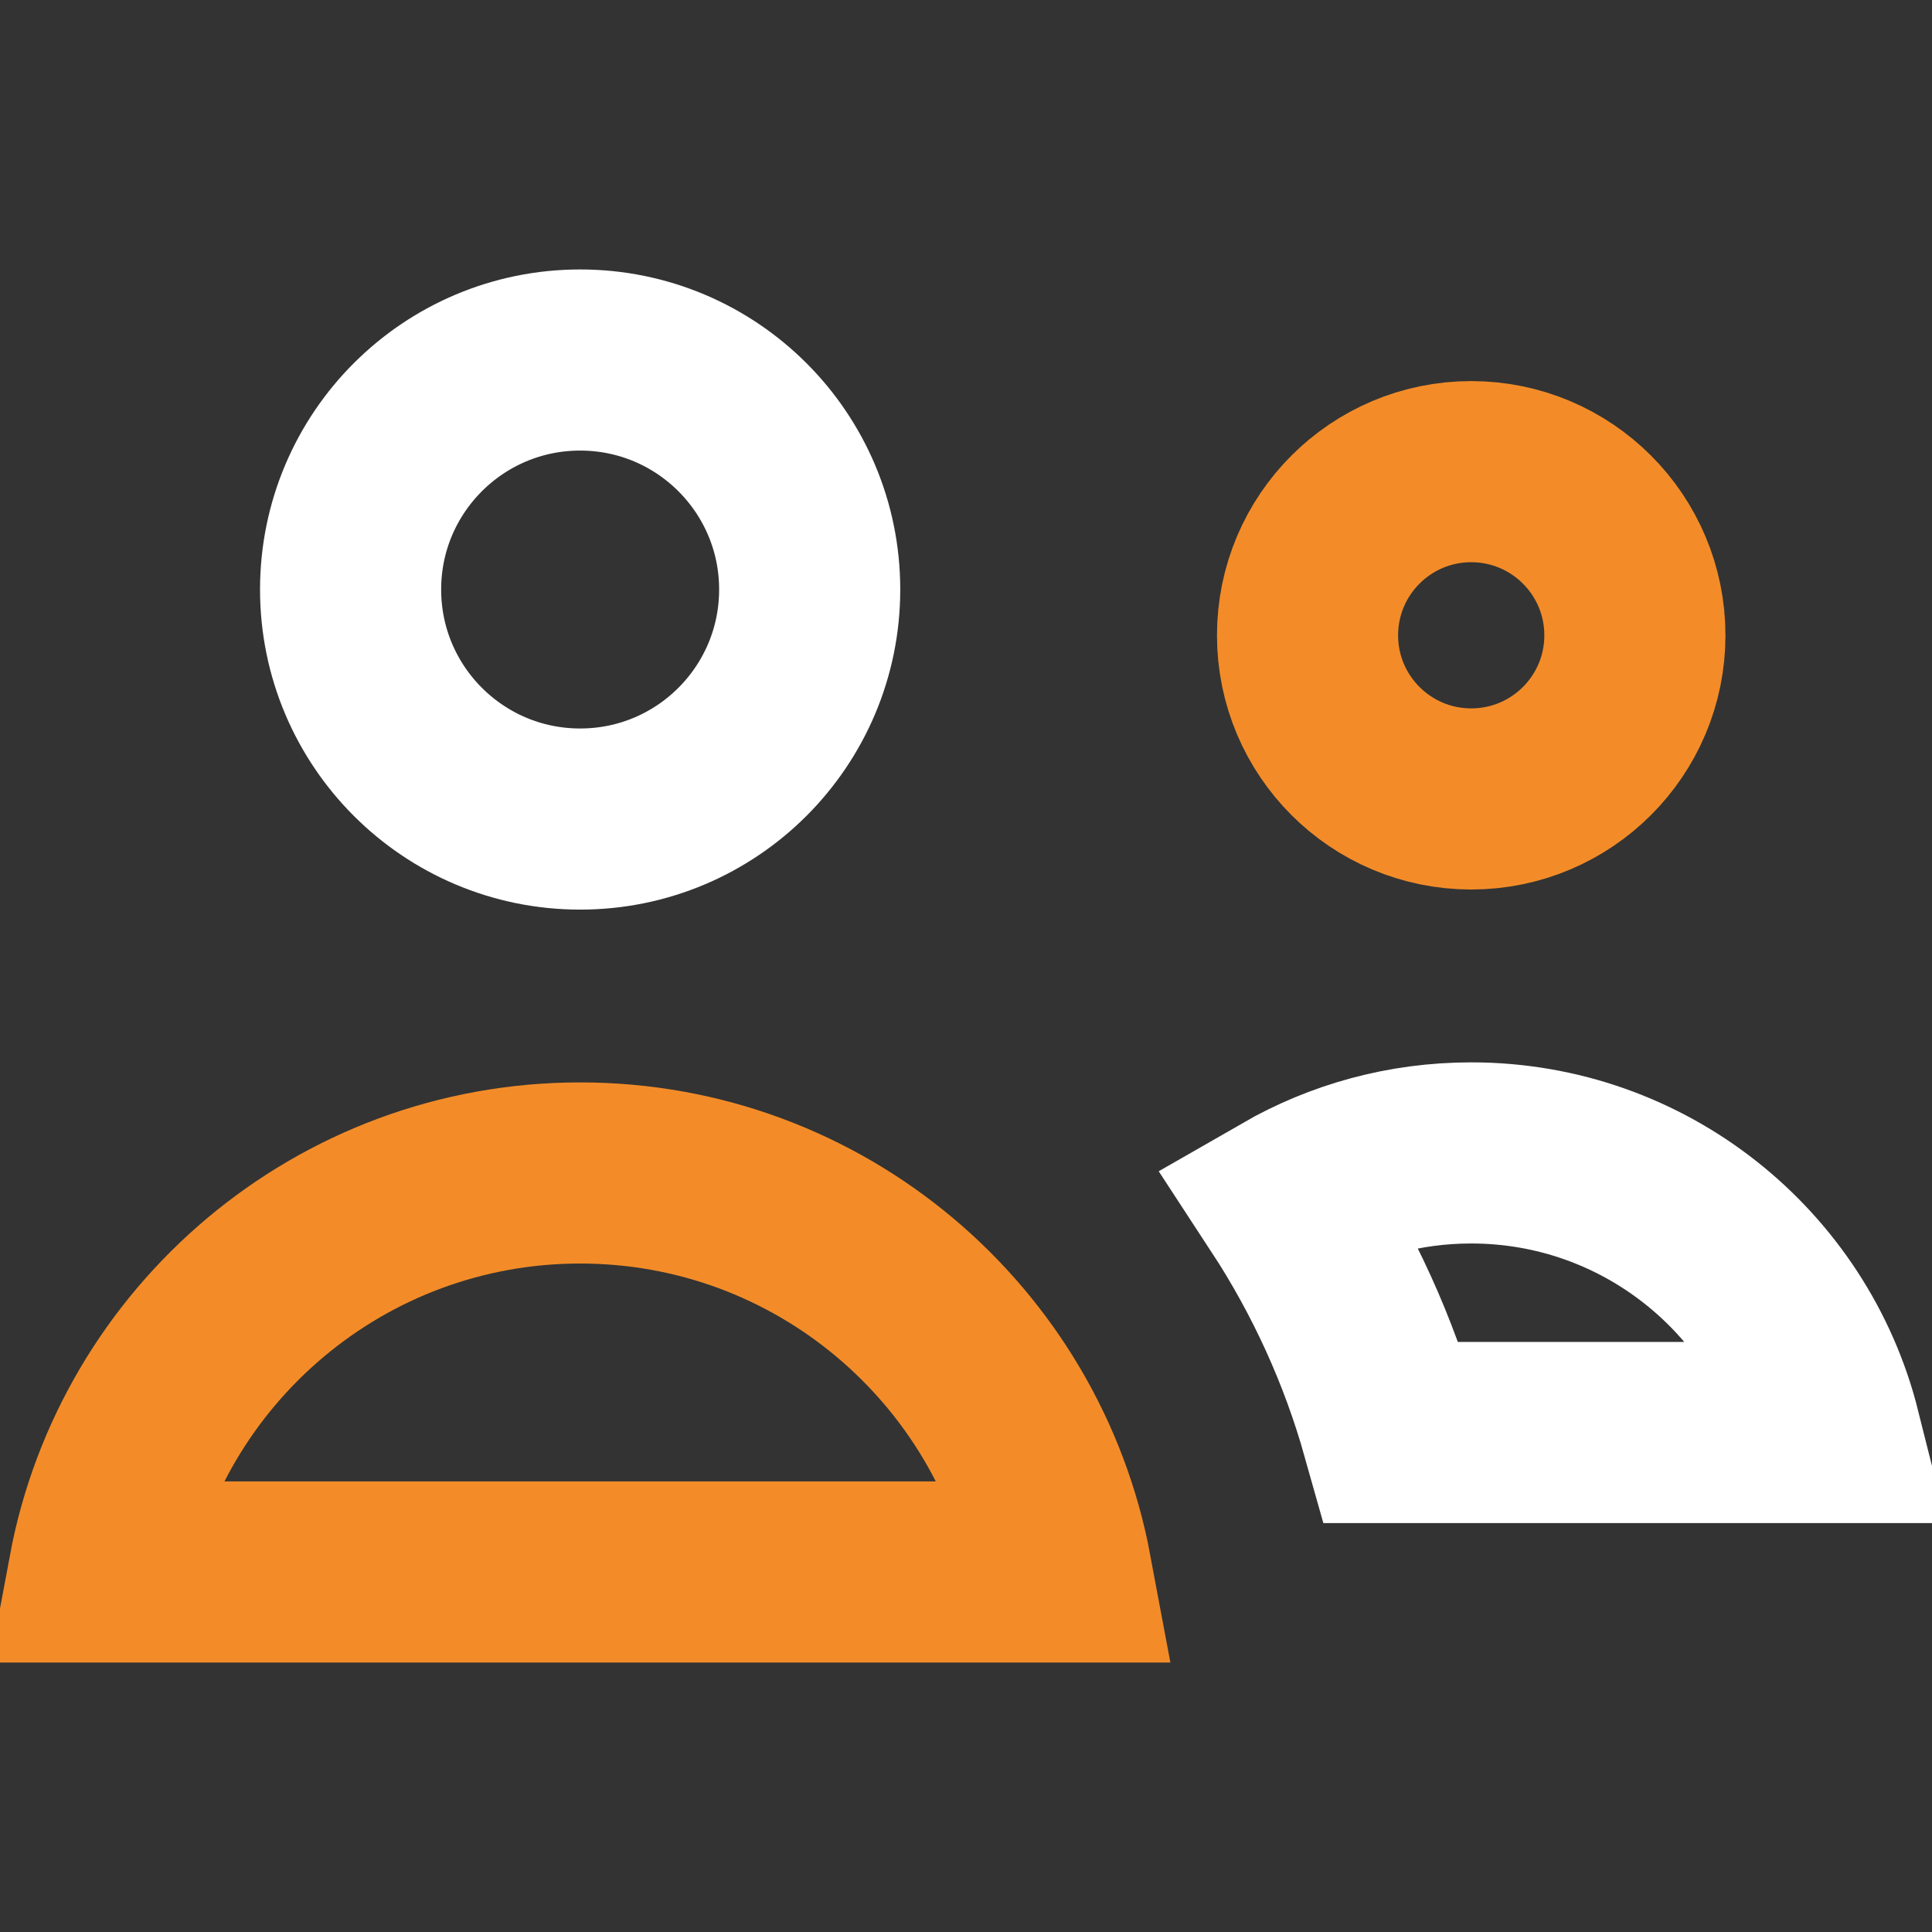
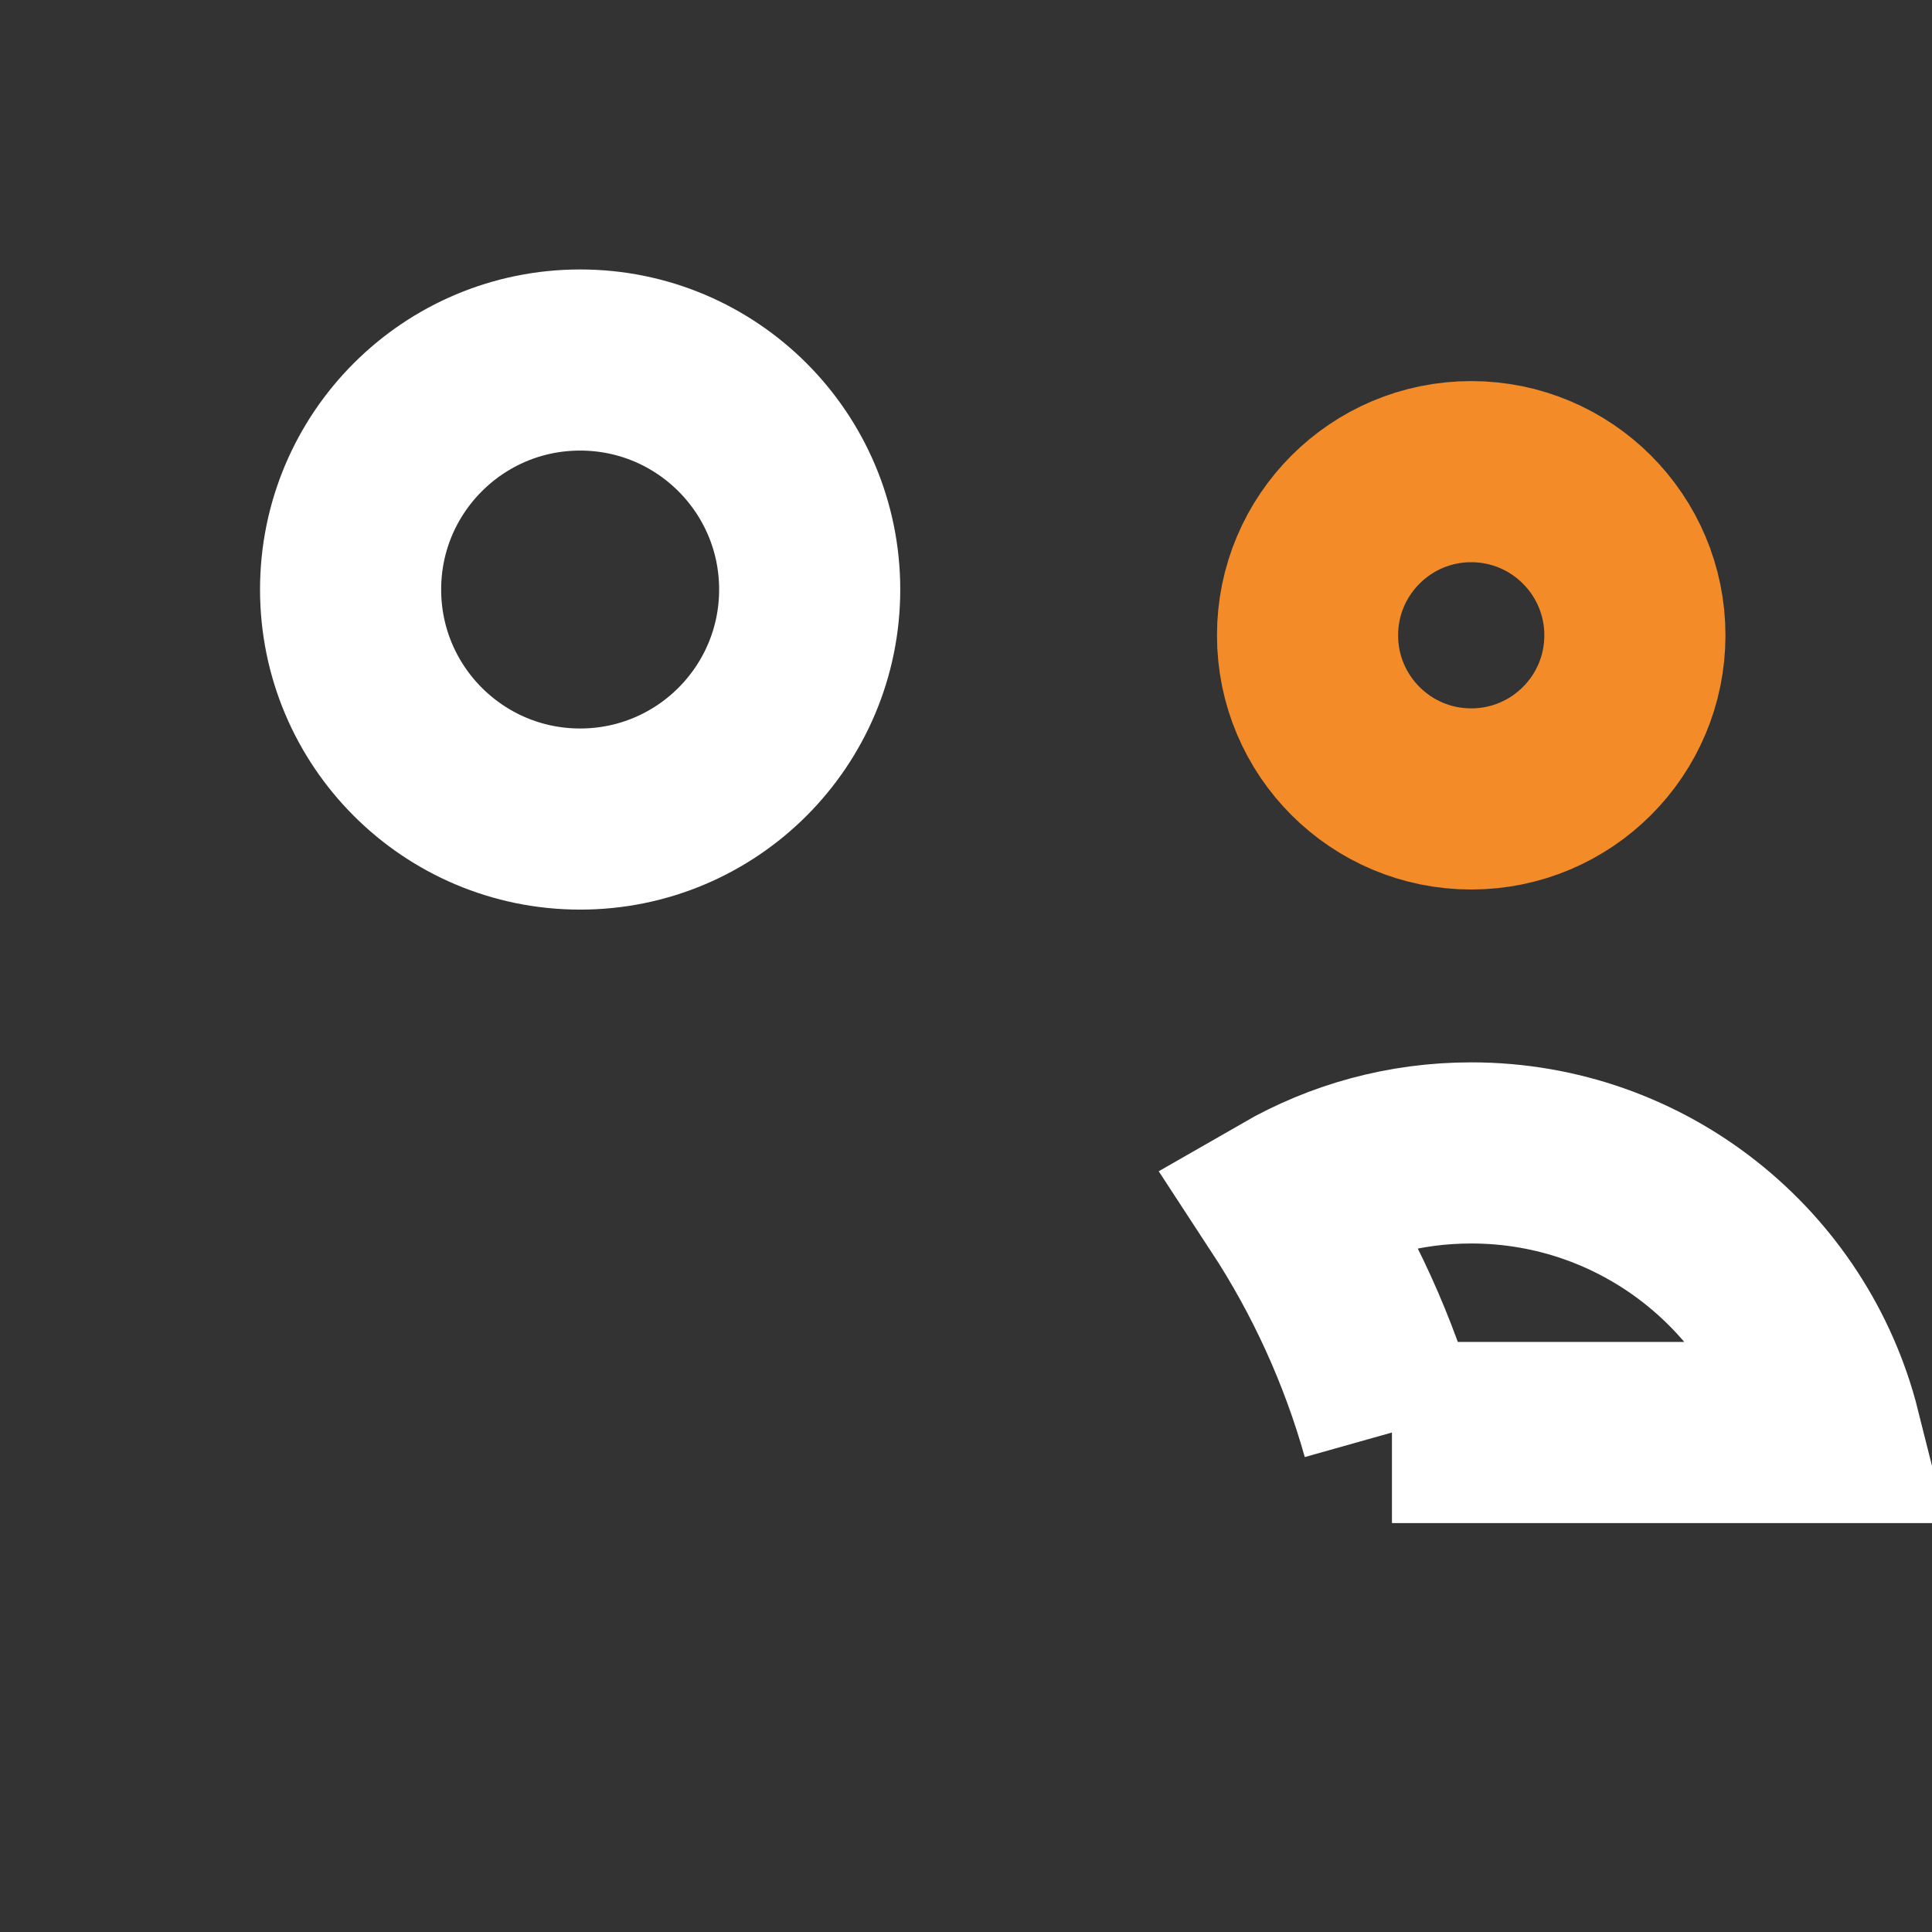
<svg xmlns="http://www.w3.org/2000/svg" width="32" height="32" viewBox="0 0 32 32" fill="none">
  <rect x="0" y="0" width="32" height="32" fill="#333333" stroke="none" />
  <path d="M27.079 10.523C27.079 12.02 25.865 13.233 24.368 13.233C22.871 13.233 21.657 12.02 21.657 10.523C21.657 9.026 22.871 7.812 24.368 7.812C25.865 7.812 27.079 9.026 27.079 10.523Z" stroke="#F38C28" stroke-width="3" />
-   <path d="M17.579 26.037H1.638C2.342 22.275 5.643 19.428 9.609 19.428C13.575 19.428 16.876 22.275 17.579 26.037Z" stroke="#F38C28" stroke-width="3" />
-   <path d="M23.055 23.727C22.674 22.374 22.089 21.088 21.317 19.908C22.216 19.391 23.256 19.096 24.368 19.096C27.237 19.096 29.646 21.066 30.315 23.727H23.055Z" stroke="white" stroke-width="3" />
+   <path d="M23.055 23.727C22.674 22.374 22.089 21.088 21.317 19.908C22.216 19.391 23.256 19.096 24.368 19.096C27.237 19.096 29.646 21.066 30.315 23.727H23.055" stroke="white" stroke-width="3" />
  <path d="M13.411 9.764C13.411 11.864 11.709 13.566 9.609 13.566C7.509 13.566 5.807 11.864 5.807 9.764C5.807 7.665 7.509 5.963 9.609 5.963C11.709 5.963 13.411 7.665 13.411 9.764Z" stroke="white" stroke-width="3" />
</svg>